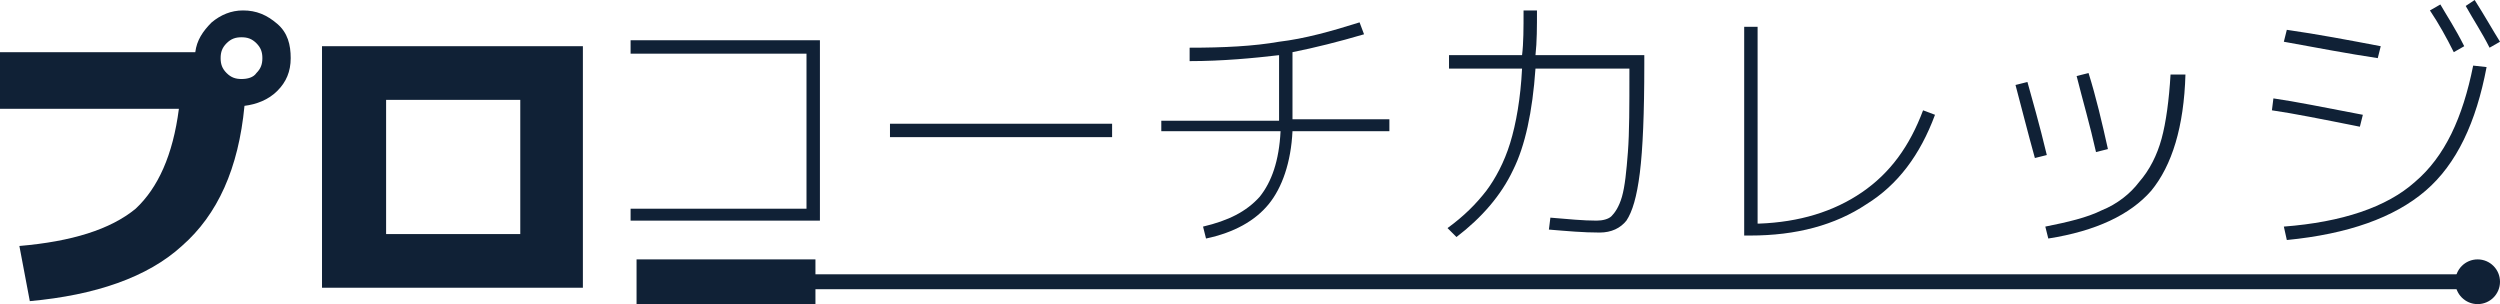
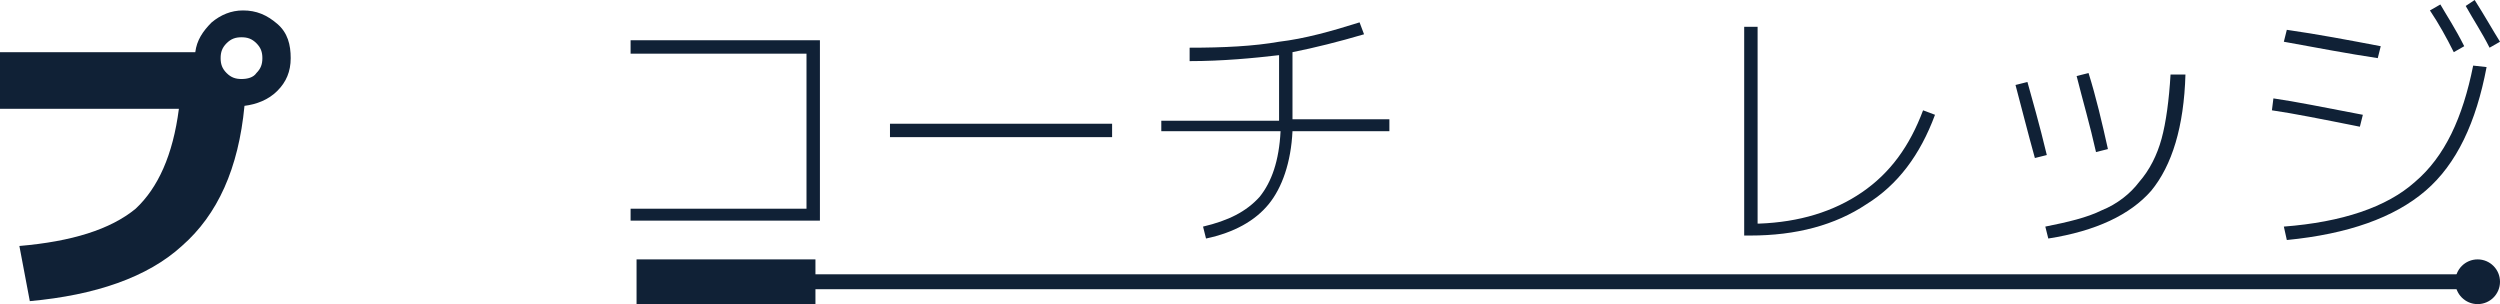
<svg xmlns="http://www.w3.org/2000/svg" version="1.1" id="レイヤー_1" x="0px" y="0px" viewBox="0 0 167.7 20.4" style="enable-background:new 0 0 167.7 20.4;" xml:space="preserve">
  <style type="text/css">
	.st0{fill:#102136;}
</style>
  <g>
    <path class="st0" d="M12,7.3H0V3.5h13.1c0.1-0.8,0.5-1.4,1.1-2c0.6-0.5,1.3-0.8,2.1-0.8c0.9,0,1.6,0.3,2.3,0.9s0.9,1.4,0.9,2.3   c0,0.9-0.3,1.6-0.9,2.2c-0.6,0.6-1.4,0.9-2.2,1c-0.4,4.2-1.8,7.3-4.2,9.4c-2.3,2.1-5.8,3.3-10.2,3.7l-0.7-3.7   c3.5-0.3,6.1-1.1,7.8-2.5C10.6,12.6,11.6,10.4,12,7.3z M17.2,4.9c0.3-0.3,0.4-0.6,0.4-1s-0.1-0.7-0.4-1c-0.3-0.3-0.6-0.4-1-0.4   c-0.4,0-0.7,0.1-1,0.4c-0.3,0.3-0.4,0.6-0.4,1s0.1,0.7,0.4,1c0.3,0.3,0.6,0.4,1,0.4C16.6,5.3,17,5.2,17.2,4.9z" />
-     <path class="st0" d="M25.9,19.3h-4.3V3.1h17.5v16.2H25.9z M25.9,15.7h9v-9h-9V15.7z" />
    <path class="st0" d="M42.3,2.7H55v12.1H42.3V14h11.8V3.6H42.3V2.7z" />
    <path class="st0" d="M59.7,9.2V8.3h14.9v0.9H59.7z" />
    <path class="st0" d="M77.9,8.9V8.1h7.9V7.6V3.7c-1.7,0.2-3.8,0.4-6,0.4V3.2c2.3,0,4.3-0.1,6-0.4c1.7-0.2,3.5-0.7,5.4-1.3l0.3,0.8   c-1.7,0.5-3.3,0.9-4.8,1.2v4v0.5h6.5v0.8h-6.5c-0.1,2.1-0.7,3.8-1.6,4.9c-0.9,1.1-2.3,1.9-4.2,2.3l-0.2-0.8c1.7-0.4,2.9-1,3.8-2   c0.8-1,1.3-2.4,1.4-4.4H77.9z" />
-     <path class="st0" d="M102.2,0.7h0.9c0,1.1,0,2.1-0.1,3h7.3v0.6c0,3.3-0.1,5.7-0.3,7.3c-0.2,1.6-0.5,2.6-0.9,3.2   c-0.4,0.5-1,0.8-1.8,0.8c-1.1,0-2.2-0.1-3.4-0.2l0.1-0.8c1.2,0.1,2.2,0.2,3.1,0.2c0.4,0,0.8-0.1,1-0.3c0.2-0.2,0.5-0.6,0.7-1.3   c0.2-0.7,0.3-1.7,0.4-3s0.1-3.1,0.1-5.3V4.6H103c-0.2,2.9-0.7,5.2-1.5,6.8c-0.8,1.7-2.1,3.2-3.8,4.5l-0.6-0.6   c1.1-0.8,1.9-1.6,2.6-2.5c0.6-0.8,1.2-1.9,1.6-3.2s0.7-3,0.8-5h-4.9V3.7h4.9C102.2,2.9,102.2,1.9,102.2,0.7z" />
    <path class="st0" d="M118,15c2.7-0.1,5-0.8,6.9-2.1c1.9-1.3,3.2-3.1,4.1-5.5l0.8,0.3c-1,2.7-2.5,4.7-4.6,6   c-2.1,1.4-4.7,2.1-7.8,2.1H117v-14h0.9V15z" />
    <path class="st0" d="M135.2,5.7l0.8-0.2c0.3,1.1,0.8,2.8,1.3,4.9l-0.8,0.2C136,8.8,135.6,7.2,135.2,5.7z M146.6,5   c-0.1,3.5-0.9,6.1-2.3,7.8c-1.4,1.6-3.7,2.7-6.9,3.2l-0.2-0.8c1.5-0.3,2.8-0.6,3.8-1.1c1-0.4,1.9-1.1,2.5-1.9   c0.7-0.8,1.2-1.8,1.5-2.9c0.3-1.1,0.5-2.6,0.6-4.3L146.6,5z M139.3,5.1l0.8-0.2c0.5,1.6,0.9,3.3,1.3,5.1l-0.8,0.2   C140.2,8.4,139.7,6.7,139.3,5.1z" />
    <path class="st0" d="M152.4,7.4l0.1-0.8c1.4,0.2,3.4,0.6,6,1.1l-0.2,0.8C155.8,8,153.8,7.6,152.4,7.4z M153.2,15.2   c3.9-0.3,6.9-1.3,8.8-3c2-1.7,3.2-4.3,3.9-7.8l0.9,0.1c-0.7,3.7-2,6.5-4.1,8.3c-2.1,1.8-5.2,2.9-9.3,3.3L153.2,15.2z M153.2,2.8   l0.2-0.8c2.1,0.3,4.2,0.7,6.3,1.1l-0.2,0.8C157.5,3.6,155.4,3.2,153.2,2.8z M163,0.7l0.7-0.4c0.4,0.7,1,1.6,1.6,2.8l-0.7,0.4   C164.1,2.5,163.6,1.6,163,0.7z M165.4,0.4L166,0c0.7,1.1,1.2,2,1.7,2.8L167,3.2C166.5,2.2,165.9,1.3,165.4,0.4z" />
    <g>
      <rect x="42.7" y="17.4" class="st0" width="12" height="3" />
      <rect x="48.7" y="18.4" class="st0" width="118" height="1" />
      <circle class="st0" cx="166.2" cy="18.9" r="1.5" />
    </g>
  </g>
</svg>